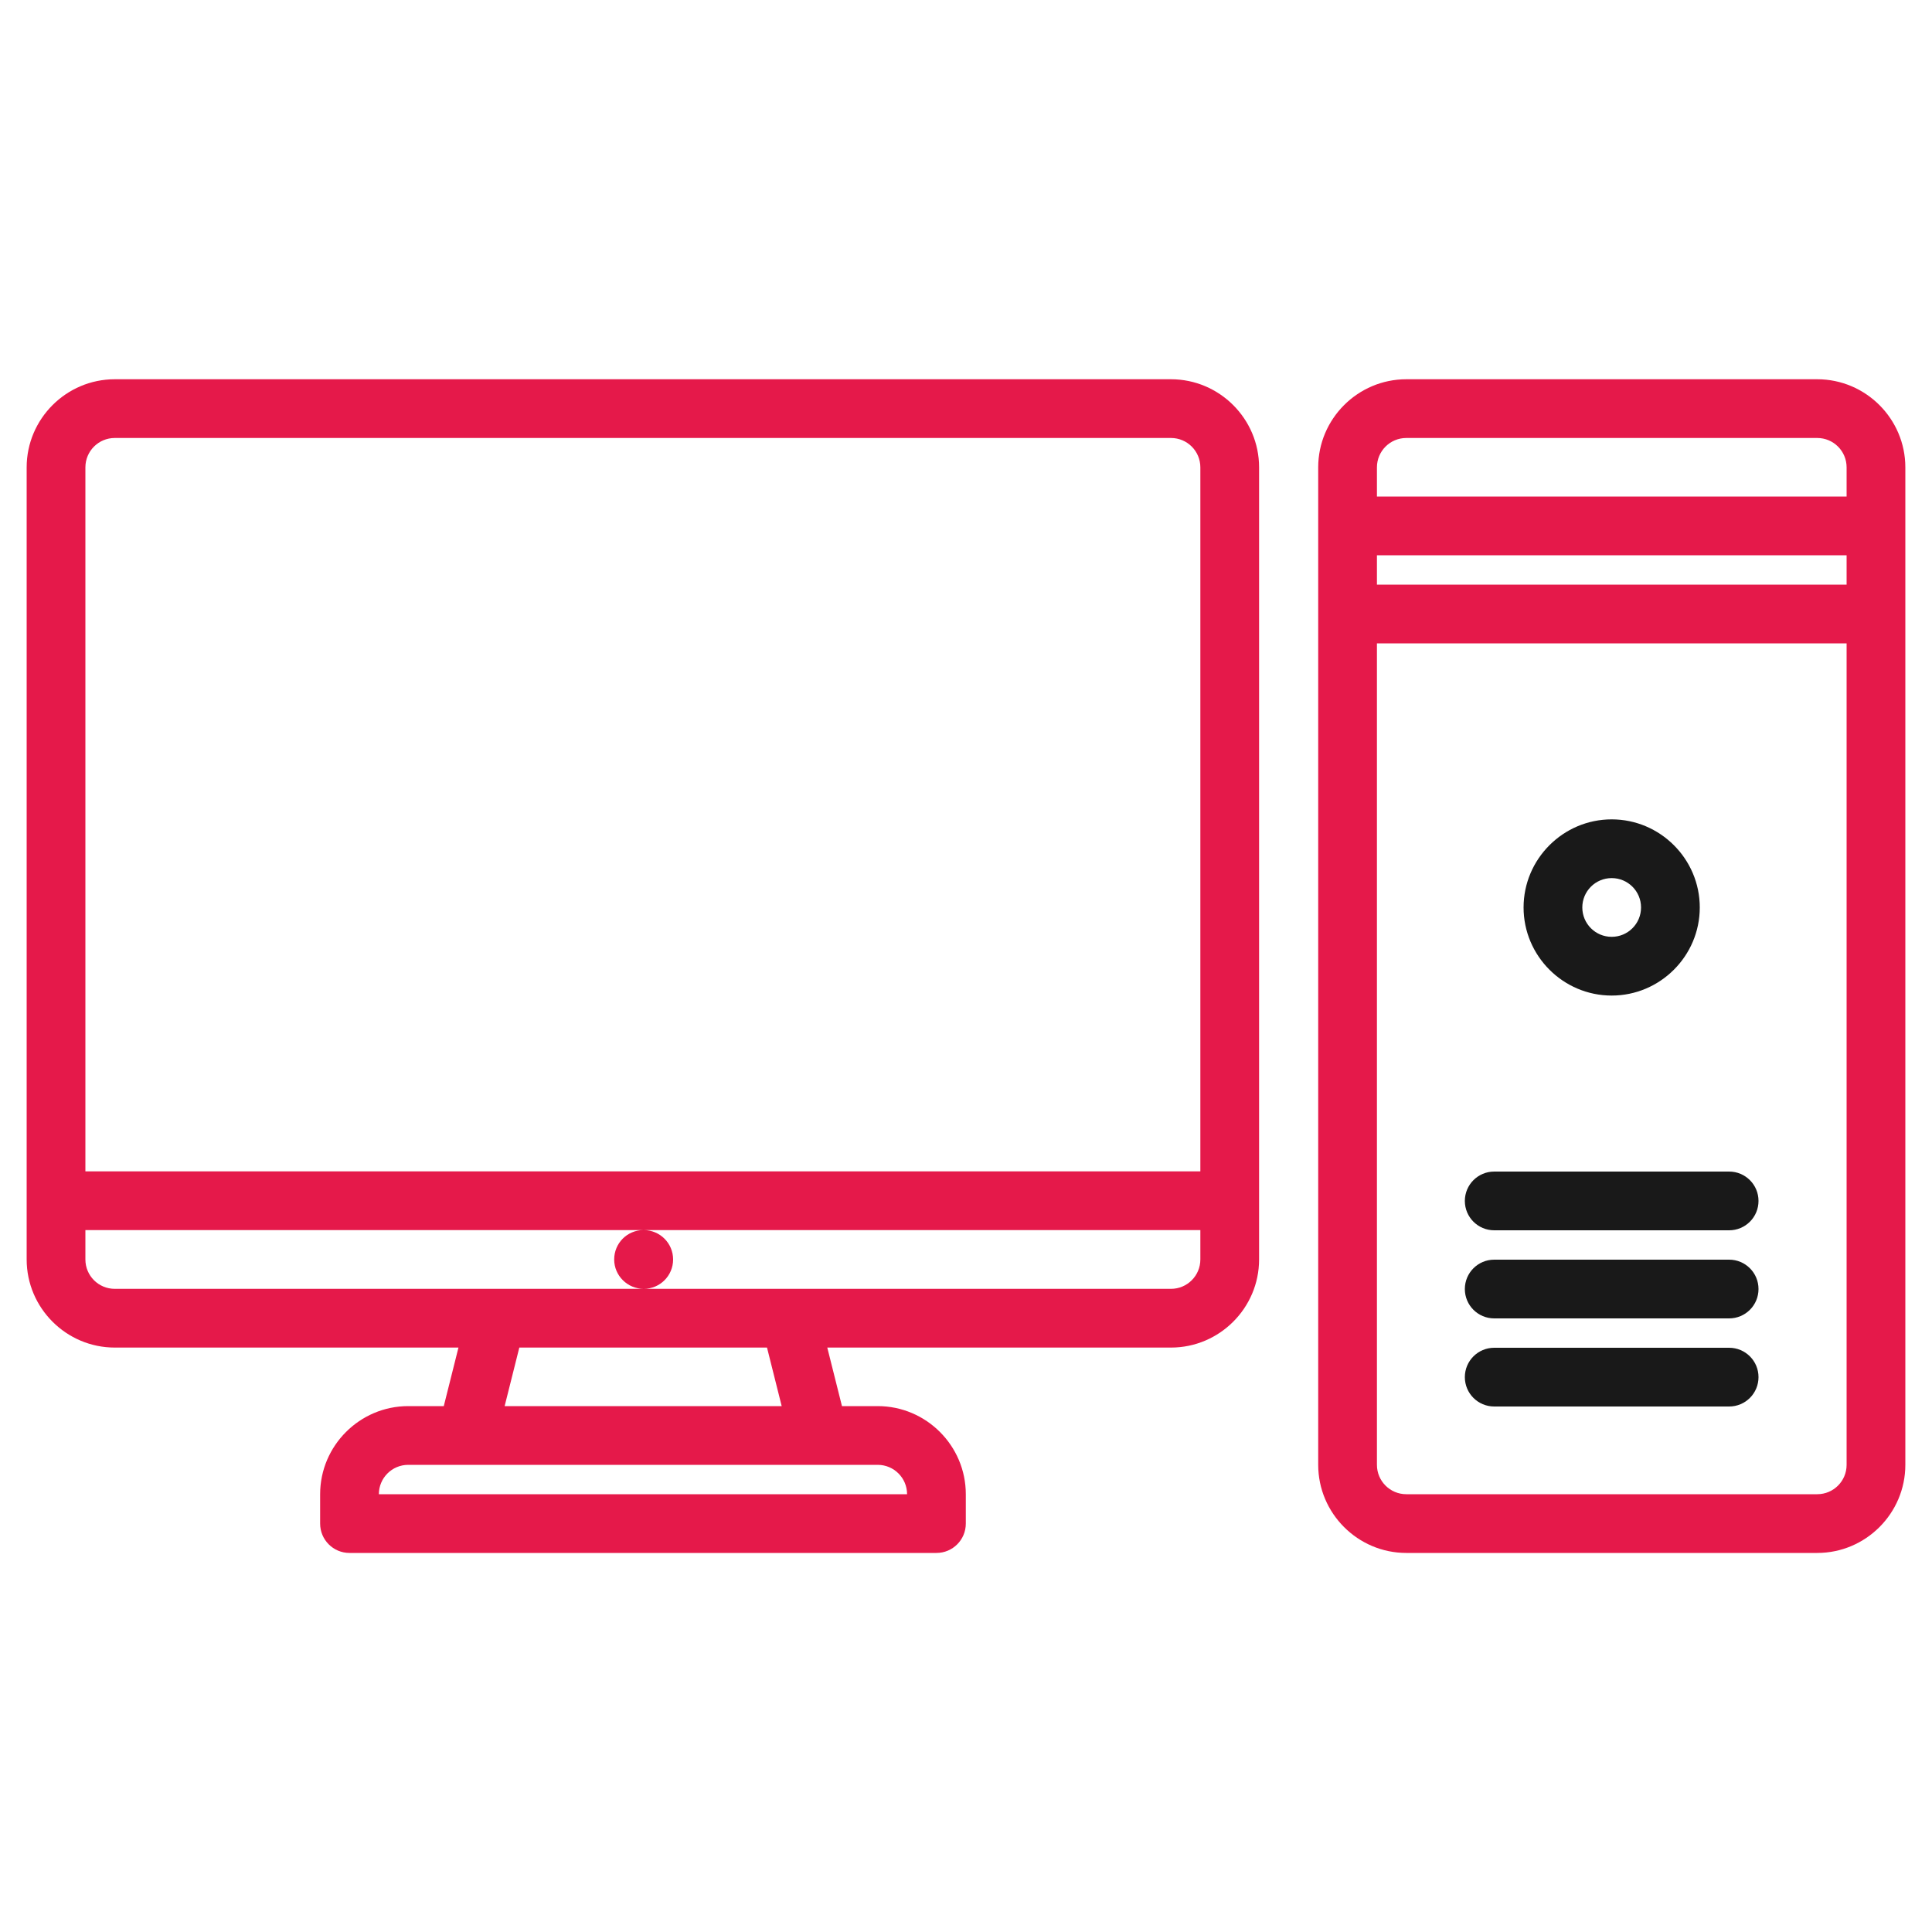
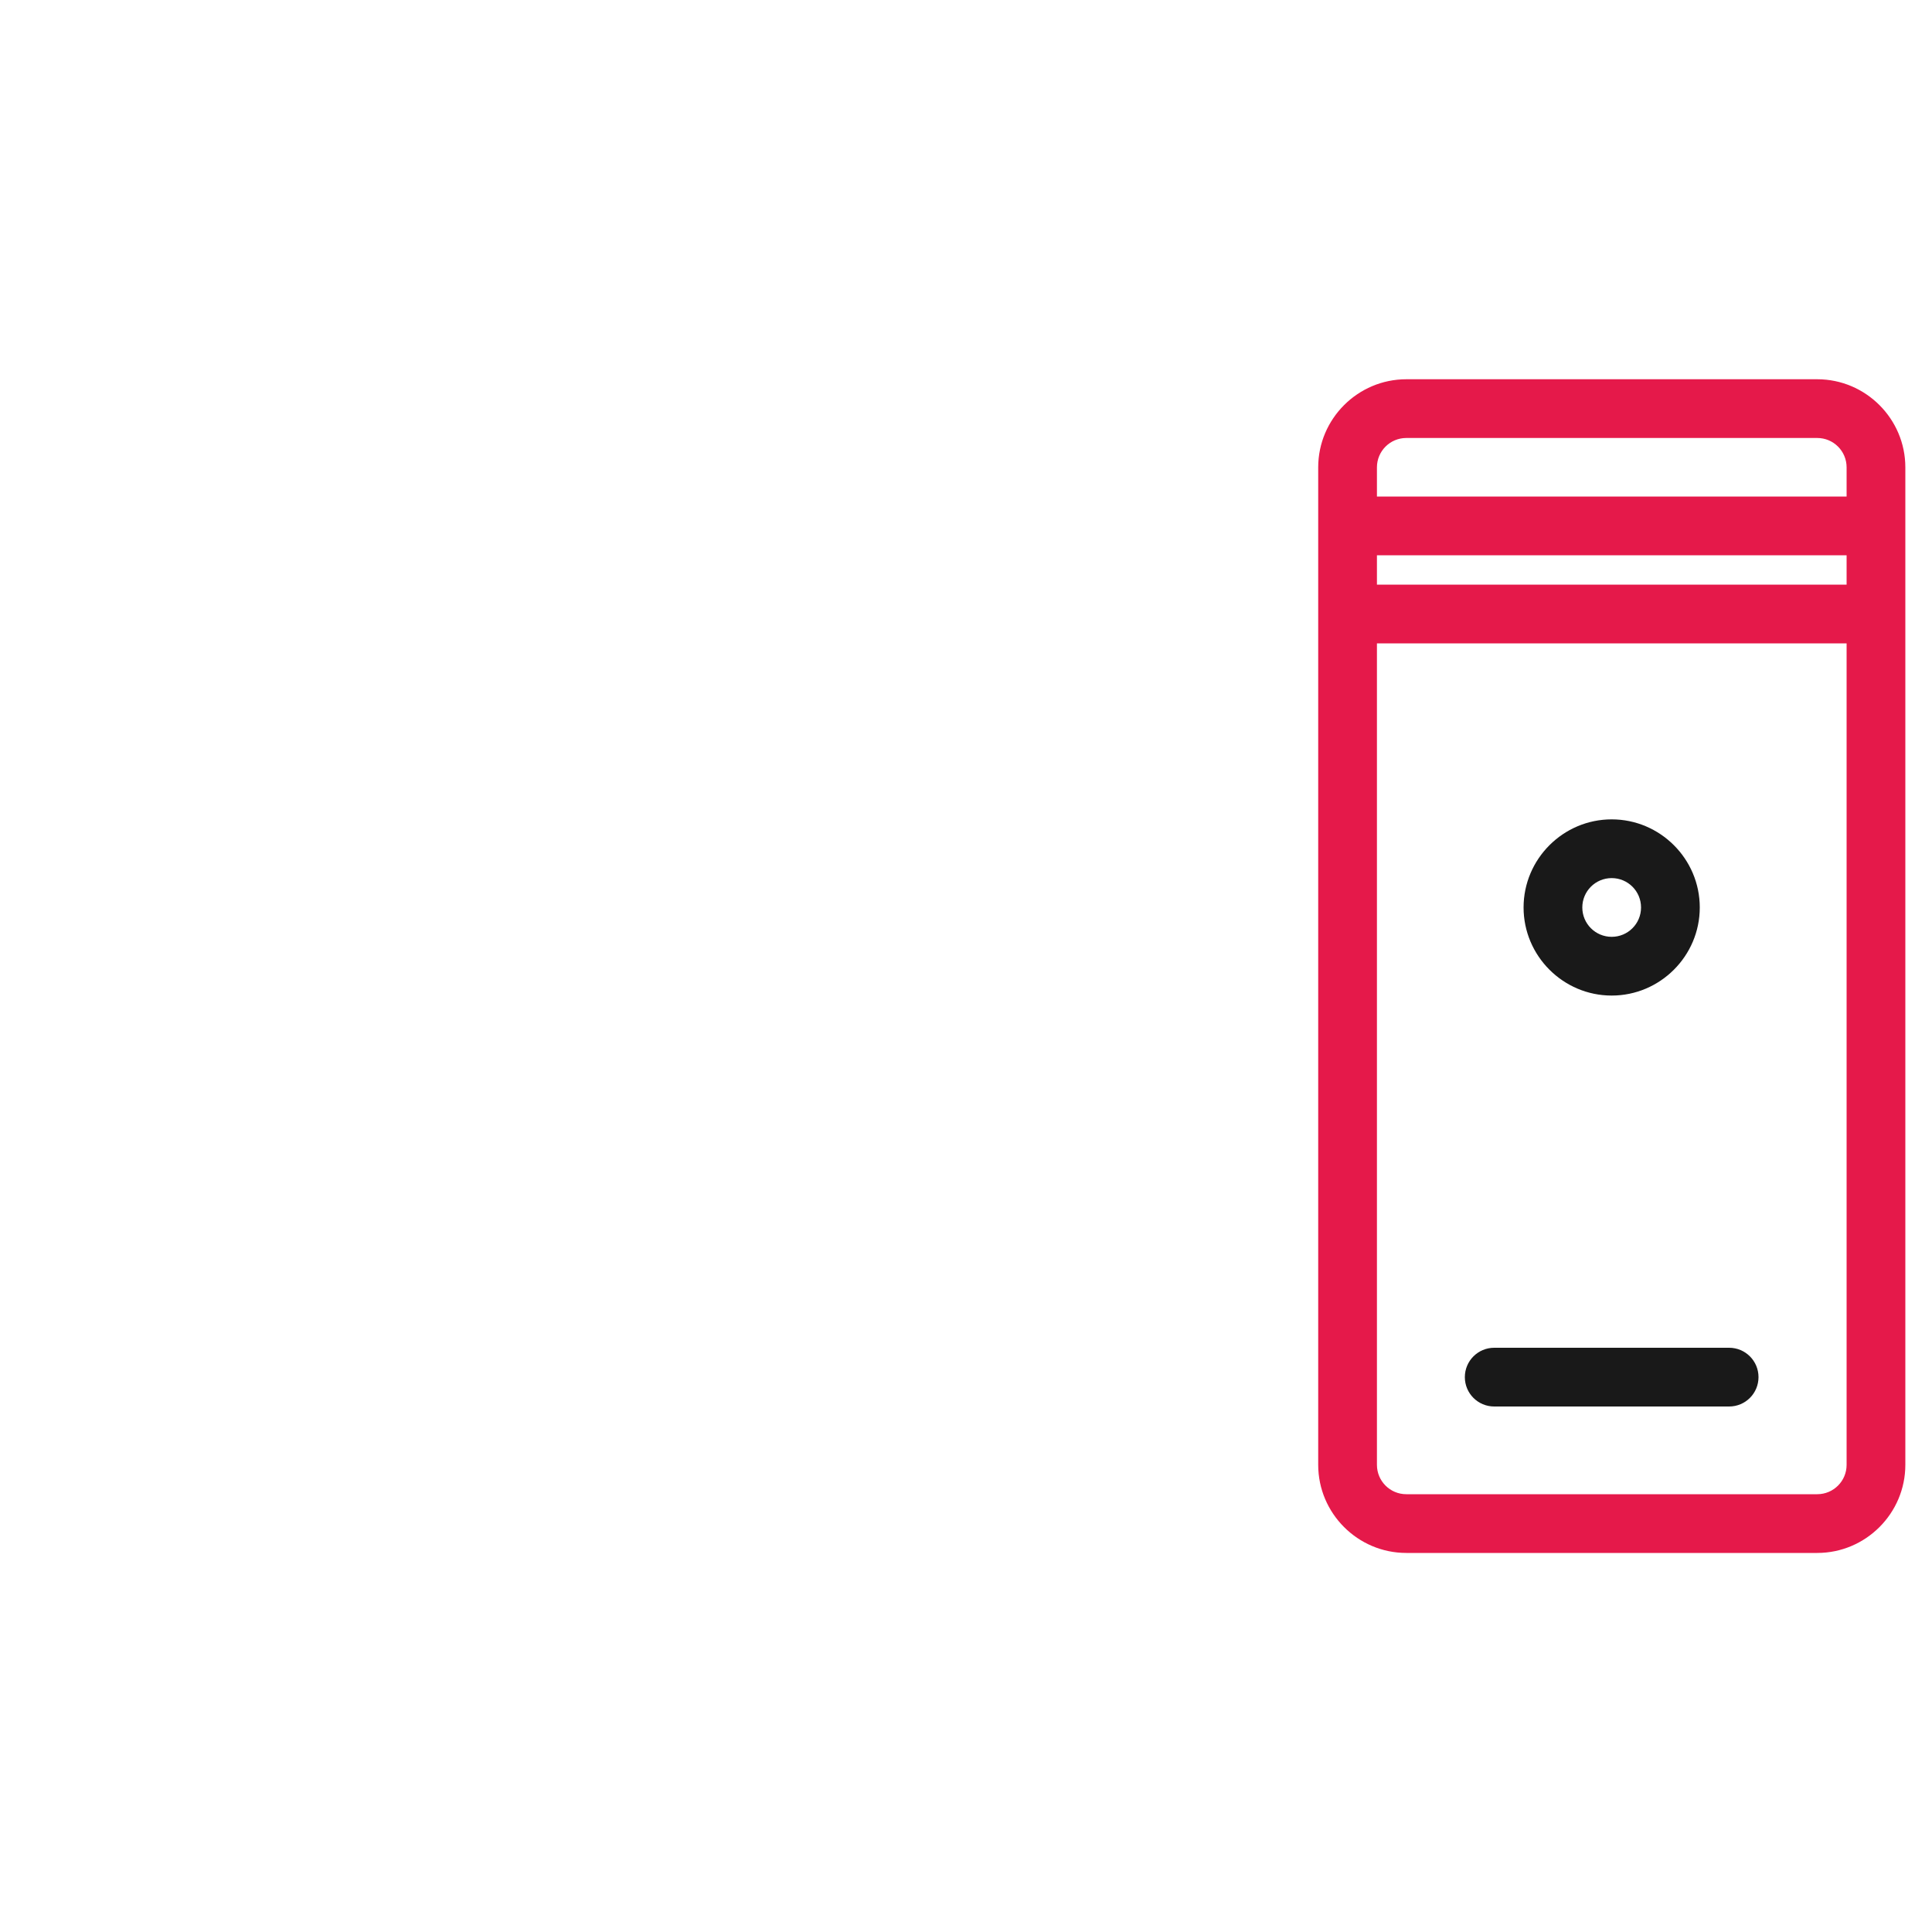
<svg xmlns="http://www.w3.org/2000/svg" id="Layer_1" data-name="Layer 1" viewBox="0 0 100 100">
  <defs>
    <style>      .cls-1 {        fill: #e5194a;      }      .cls-1, .cls-2 {        stroke-width: 0px;      }      .cls-2 {        fill: #191919;      }    </style>
  </defs>
-   <path class="cls-1" d="m22.98,72.78h-1.85c-2.51,0-4.56,2.05-4.56,4.56v1.52c0,.84.68,1.52,1.52,1.52h30.38c.84,0,1.52-.68,1.52-1.52v-1.52c0-2.51-2.05-4.56-4.56-4.56h-1.85l-.76-3.03h17.79c2.51,0,4.56-2.05,4.56-4.56V24.19c0-2.51-2.05-4.56-4.56-4.56H5.94c-2.51,0-4.56,2.05-4.56,4.56v41c0,2.51,2.05,4.56,4.56,4.56h17.79l-.76,3.03Zm-1.85,3.04h24.3c.84,0,1.52.68,1.52,1.52h-27.34c0-.84.68-1.52,1.52-1.52Zm19.32-3.04h-14.33l.76-3.03h12.82l.76,3.03ZM5.94,22.67h54.67c.84,0,1.52.68,1.52,1.52v36.44H4.42V24.19c0-.84.68-1.52,1.52-1.52h0Zm-1.52,42.52v-1.52h28.88c-.84,0-1.51.68-1.51,1.52s.69,1.52,1.53,1.52,1.52-.68,1.52-1.52-.68-1.52-1.52-1.52h28.81v1.52c0,.84-.68,1.52-1.52,1.52H5.94c-.84,0-1.52-.68-1.52-1.52h0Z" />
  <path class="cls-1" d="m94.06,19.63h-21.27c-2.51,0-4.56,2.05-4.56,4.56v51.63c0,2.51,2.05,4.56,4.56,4.56h21.27c2.51,0,4.56-2.05,4.56-4.56V24.19c0-2.51-2.05-4.56-4.56-4.56h0Zm-22.79,9.11h24.31v1.52h-24.31v-1.52Zm1.52-6.07h21.27c.84,0,1.52.68,1.52,1.52v1.51h-24.31v-1.51c0-.84.68-1.52,1.52-1.52Zm21.27,54.67h-21.27c-.84,0-1.52-.68-1.52-1.52v-42.52h24.31v42.52c0,.84-.68,1.52-1.52,1.52Z" />
  <path class="cls-2" d="m83.42,51.53c2.51,0,4.56-2.05,4.56-4.56s-2.05-4.56-4.56-4.56-4.56,2.05-4.56,4.56,2.05,4.56,4.56,4.56Zm0-6.08c.84,0,1.52.68,1.52,1.52s-.68,1.52-1.52,1.52-1.52-.68-1.52-1.52.68-1.52,1.52-1.52Z" />
-   <path class="cls-2" d="m89.5,60.64h-12.16c-.84,0-1.52.68-1.52,1.52s.68,1.52,1.52,1.52h12.16c.84,0,1.52-.68,1.52-1.52s-.68-1.52-1.52-1.52Z" />
-   <path class="cls-2" d="m89.5,65.2h-12.16c-.84,0-1.52.68-1.52,1.52s.68,1.52,1.52,1.52h12.16c.84,0,1.52-.68,1.52-1.52s-.68-1.52-1.52-1.52Z" />
  <path class="cls-2" d="m89.5,69.76h-12.16c-.84,0-1.52.68-1.52,1.52s.68,1.52,1.52,1.52h12.16c.84,0,1.52-.68,1.52-1.52s-.68-1.52-1.52-1.52Z" />
</svg>